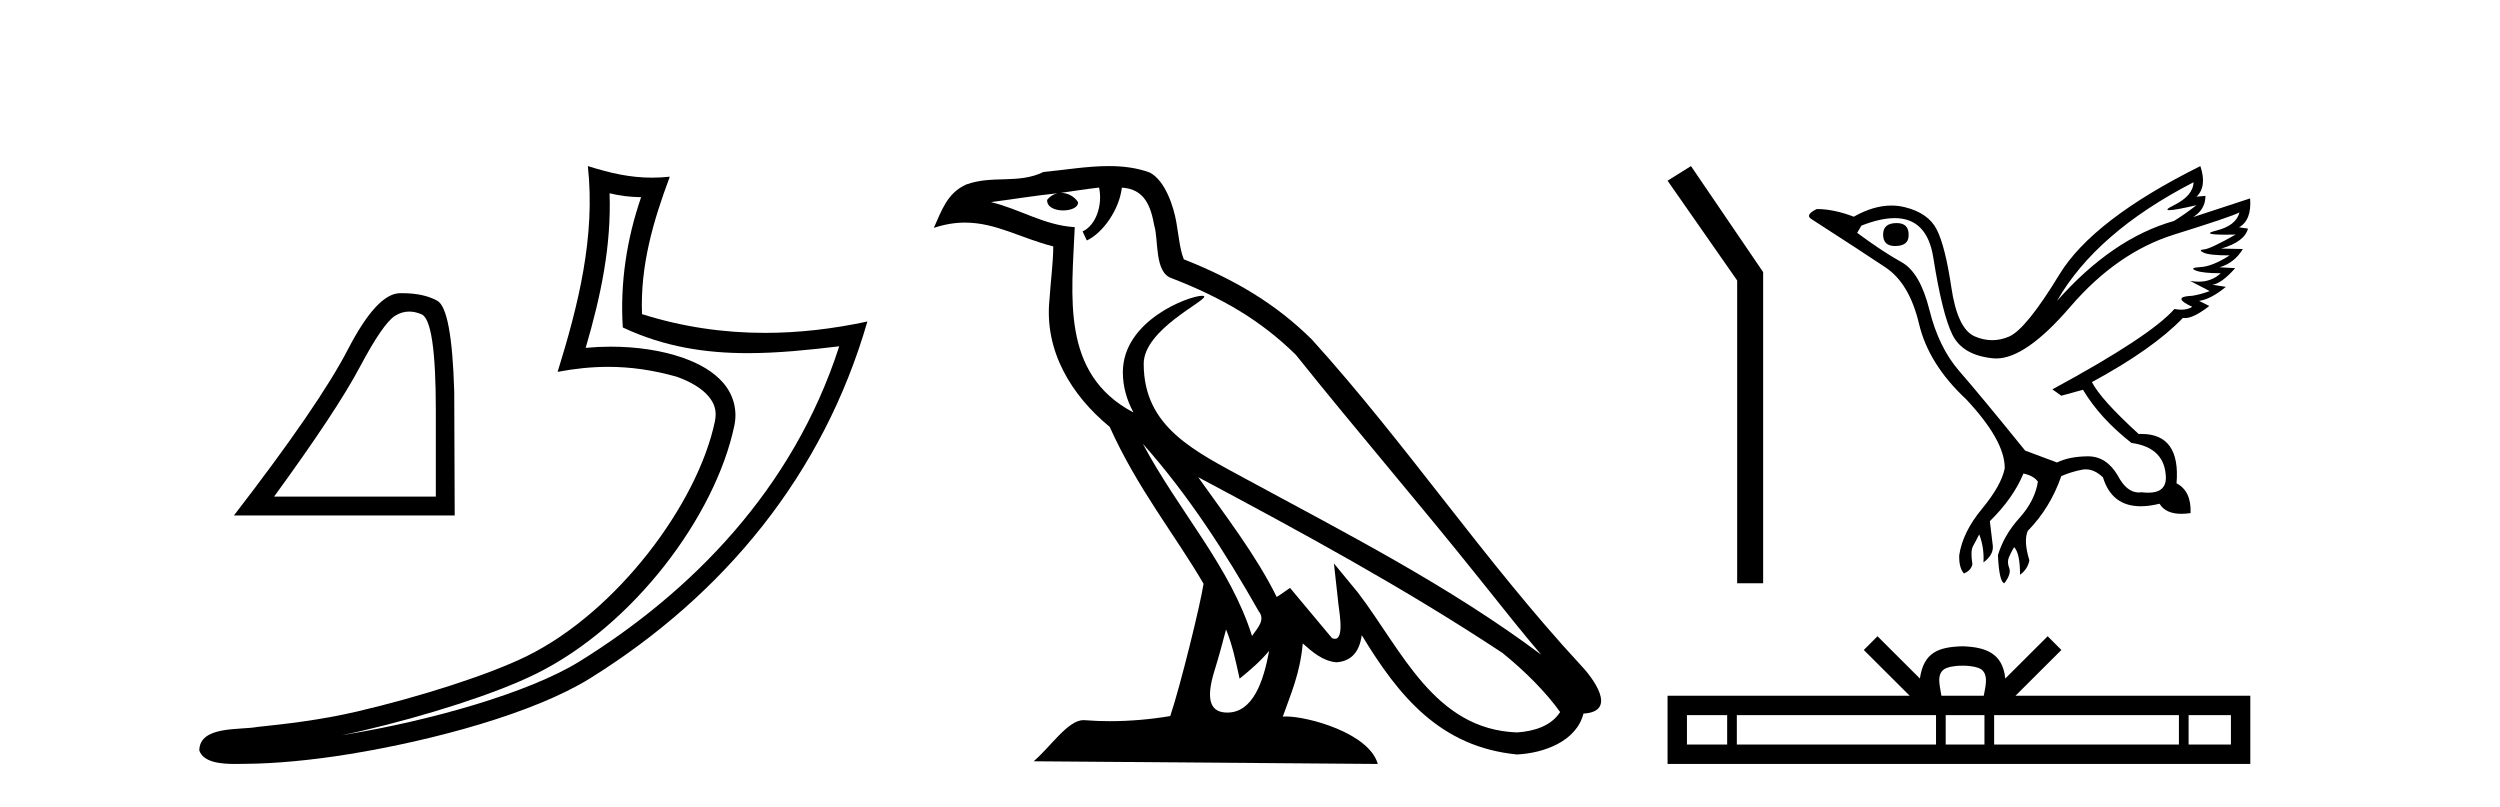
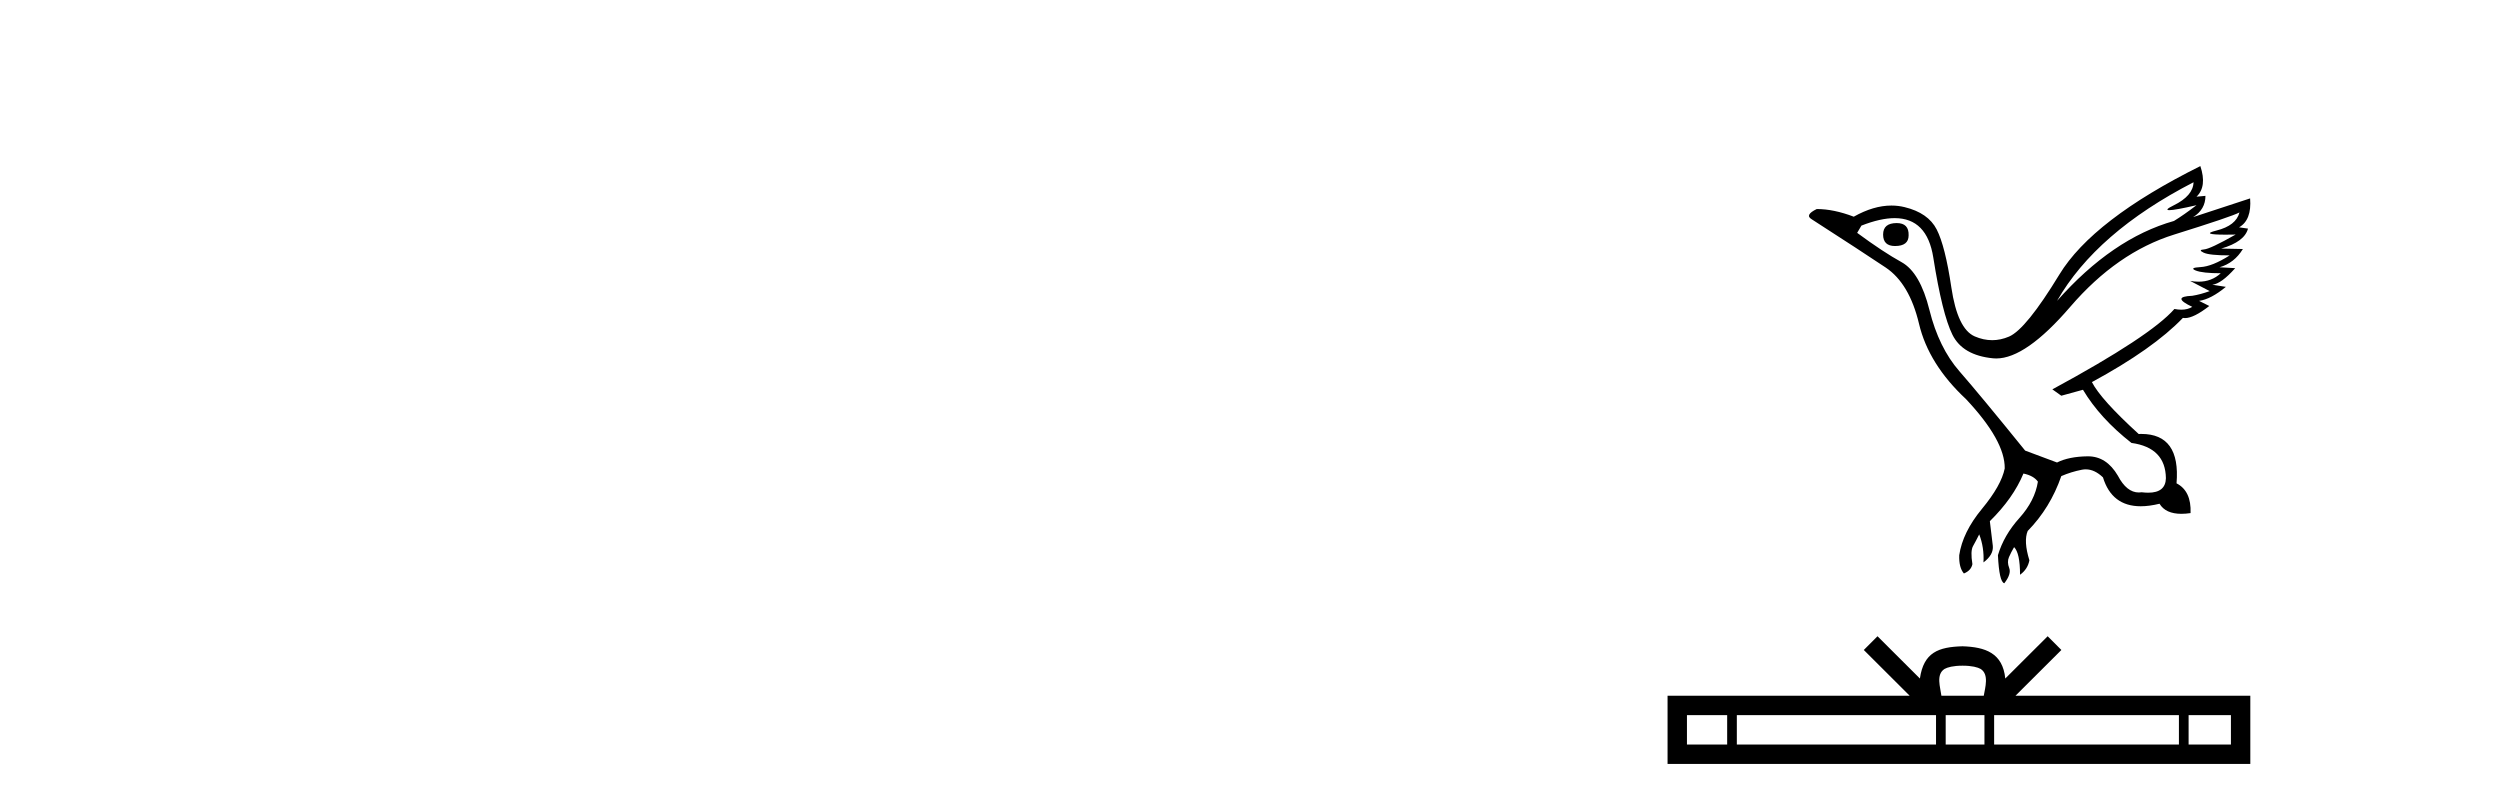
<svg xmlns="http://www.w3.org/2000/svg" width="127.0" height="41.0">
-   <path d="M 20.788 15.828 Q 21.09 15.828 21.414 15.966 Q 22.14 16.273 22.14 20.849 L 22.14 25.228 L 13.923 25.228 Q 17.097 20.873 18.278 18.647 Q 19.459 16.421 20.074 16.039 Q 20.414 15.828 20.788 15.828 ZM 20.439 14.894 Q 20.374 14.894 20.307 14.895 Q 19.139 14.92 17.675 17.749 Q 16.211 20.578 11.882 26.187 L 23.099 26.187 L 23.075 19.889 Q 22.952 15.683 22.214 15.277 Q 21.518 14.894 20.439 14.894 Z" style="fill:#000000;stroke:none" />
-   <path d="M 30.966 9.818 C 31.518 9.952 31.995 10.008 32.569 10.017 C 31.834 12.15 31.495 14.384 31.638 16.635 C 33.742 17.625 35.842 17.94 37.987 17.94 C 39.508 17.94 41.051 17.782 42.633 17.592 L 42.633 17.592 C 40.283 24.89 35.087 30.096 29.446 33.597 C 26.845 35.211 21.777 36.624 17.606 37.307 C 17.528 37.319 17.451 37.33 17.374 37.342 C 17.702 37.278 18.033 37.209 18.37 37.13 C 21.665 36.359 25.161 35.25 27.22 34.234 C 32.164 31.795 36.339 26.226 37.305 21.621 C 37.477 20.805 37.239 20.033 36.748 19.459 C 36.256 18.885 35.543 18.478 34.717 18.185 C 33.633 17.8 32.341 17.611 31.029 17.611 C 30.603 17.611 30.175 17.631 29.752 17.671 C 30.54 14.984 31.059 12.461 30.966 9.818 ZM 29.862 8.437 C 30.256 12.008 29.377 15.506 28.327 18.89 C 29.215 18.722 30.059 18.636 30.895 18.636 C 32.044 18.636 33.175 18.799 34.378 19.138 C 35.094 19.392 35.655 19.738 35.979 20.117 C 36.304 20.496 36.427 20.879 36.315 21.413 C 35.438 25.59 31.36 31.063 26.772 33.326 C 24.862 34.269 21.378 35.387 18.139 36.145 C 16.255 36.586 14.455 36.783 13.073 36.929 C 12.177 37.097 10.143 36.857 10.124 38.122 C 10.327 38.733 11.227 38.809 11.941 38.809 C 12.168 38.809 12.376 38.802 12.538 38.801 C 13.88 38.792 15.746 38.636 17.769 38.305 C 22.027 37.609 27.113 36.236 29.98 34.457 C 36.801 30.205 41.821 24.099 44.063 16.333 L 44.063 16.333 C 42.319 16.707 40.585 16.91 38.86 16.91 C 36.763 16.91 34.68 16.611 32.614 15.958 C 32.52 13.506 33.177 11.242 34.026 8.976 L 34.026 8.976 C 33.711 9.009 33.41 9.025 33.119 9.025 C 31.994 9.025 31.005 8.793 29.862 8.437 Z" style="fill:#000000;stroke:none" />
-   <path d="M 58.053 22.54 L 58.053 22.54 C 60.348 25.118 62.247 28.06 63.94 31.048 C 64.296 31.486 63.896 31.888 63.602 32.305 C 62.486 28.763 59.919 26.03 58.053 22.54 ZM 55.833 9.529 C 56.024 10.422 55.672 11.451 54.995 11.755 L 55.211 12.217 C 56.057 11.815 56.869 10.612 56.99 9.532 C 58.145 9.601 58.46 10.47 58.641 11.479 C 58.858 12.168 58.638 13.841 59.512 14.13 C 62.092 15.129 64.064 16.285 65.835 18.031 C 68.889 21.852 72.082 25.552 75.137 29.376 C 76.324 30.865 77.409 32.228 78.291 33.257 C 73.651 29.789 68.468 27.136 63.382 24.38 C 60.679 22.911 58.1 21.71 58.1 18.477 C 58.1 16.738 61.305 15.281 61.172 15.055 C 61.161 15.035 61.124 15.026 61.066 15.026 C 60.408 15.026 57.041 16.274 57.041 18.907 C 57.041 19.637 57.236 20.313 57.575 20.944 C 57.57 20.944 57.565 20.943 57.56 20.943 C 53.867 18.986 54.454 15.028 54.597 11.538 C 53.062 11.453 51.798 10.616 50.341 10.267 C 51.471 10.121 52.598 9.933 53.731 9.816 L 53.731 9.816 C 53.518 9.858 53.324 9.982 53.194 10.154 C 53.176 10.526 53.597 10.69 54.007 10.69 C 54.407 10.69 54.797 10.534 54.76 10.264 C 54.579 9.982 54.249 9.799 53.911 9.799 C 53.901 9.799 53.892 9.799 53.882 9.799 C 54.445 9.719 55.196 9.599 55.833 9.529 ZM 62.283 31.976 C 62.614 32.78 62.785 33.632 62.972 34.476 C 63.51 34.04 64.032 33.593 64.473 33.06 L 64.473 33.06 C 64.186 34.623 63.649 36.199 62.348 36.199 C 61.56 36.199 61.195 35.667 61.701 34.054 C 61.938 33.293 62.128 32.566 62.283 31.976 ZM 60.869 24.242 L 60.869 24.242 C 66.135 27.047 71.349 29.879 76.329 33.171 C 77.502 34.122 78.547 35.181 79.255 36.172 C 78.786 36.901 77.892 37.152 77.066 37.207 C 72.851 37.06 71.201 32.996 68.974 30.093 L 67.763 28.622 L 67.972 30.507 C 67.986 30.846 68.334 32.452 67.816 32.452 C 67.772 32.452 67.721 32.44 67.664 32.415 L 65.533 29.865 C 65.305 30.015 65.091 30.186 64.856 30.325 C 63.799 28.187 62.252 26.196 60.869 24.242 ZM 56.325 8.437 C 55.218 8.437 54.084 8.636 53.009 8.736 C 51.727 9.361 50.428 8.884 49.084 9.373 C 48.112 9.809 47.84 10.693 47.438 11.576 C 48.01 11.386 48.531 11.308 49.022 11.308 C 50.589 11.308 51.85 12.097 53.506 12.518 C 53.503 13.349 53.373 14.292 53.311 15.242 C 53.054 17.816 54.411 20.076 56.373 21.685 C 57.777 24.814 59.722 27.214 61.141 29.655 C 60.972 30.752 59.951 34.89 59.448 36.376 C 58.462 36.542 57.41 36.636 56.376 36.636 C 55.958 36.636 55.544 36.62 55.137 36.588 C 55.106 36.584 55.075 36.582 55.043 36.582 C 54.245 36.582 53.368 37.945 52.508 38.673 L 69.992 38.809 C 69.546 37.233 66.439 36.397 65.335 36.397 C 65.272 36.397 65.215 36.399 65.166 36.405 C 65.555 35.29 66.041 34.243 66.18 32.686 C 66.668 33.123 67.215 33.595 67.898 33.644 C 68.733 33.582 69.072 33.011 69.178 32.267 C 71.07 35.396 73.185 37.951 77.066 38.327 C 78.407 38.261 80.078 37.675 80.44 36.25 C 82.219 36.149 80.914 34.416 80.254 33.737 C 75.414 28.498 71.418 22.517 66.635 17.238 C 64.793 15.421 62.714 14.192 60.138 13.173 C 59.946 12.702 59.883 12.032 59.759 11.295 C 59.622 10.491 59.193 9.174 58.409 8.765 C 57.741 8.519 57.038 8.437 56.325 8.437 Z" style="fill:#000000;stroke:none" />
-   <path d="M 85.902 8.437 L 84.712 9.179 L 88.248 14.248 L 88.248 29.63 L 89.568 29.63 L 89.568 13.824 L 85.902 8.437 Z" style="fill:#000000;stroke:none" />
  <path d="M 96.353 11.332 Q 95.662 11.332 95.662 11.915 Q 95.662 12.498 96.266 12.498 Q 96.958 12.498 96.958 11.958 Q 96.979 11.332 96.353 11.332 ZM 111.432 9.258 Q 111.411 9.949 110.417 10.435 Q 109.925 10.676 110.205 10.676 Q 110.491 10.676 111.583 10.424 L 111.583 10.424 Q 110.935 10.921 110.439 11.224 Q 107.306 12.109 104.497 15.285 Q 106.485 11.807 111.432 9.258 ZM 113.765 10.792 Q 113.593 11.461 112.599 11.71 Q 111.752 11.921 113.053 11.921 Q 113.28 11.921 113.571 11.915 L 113.571 11.915 Q 112.275 12.65 111.962 12.671 Q 111.648 12.693 111.94 12.833 Q 112.232 12.974 113.269 12.974 Q 112.383 13.535 111.789 13.568 Q 111.195 13.6 111.54 13.741 Q 111.886 13.881 112.815 13.881 Q 112.352 14.31 111.688 14.31 Q 111.483 14.31 111.259 14.27 L 111.259 14.27 L 112.253 14.788 Q 111.778 14.961 111.367 15.026 Q 110.266 15.069 111.367 15.588 Q 111.137 15.732 110.811 15.732 Q 110.647 15.732 110.46 15.696 Q 109.25 17.078 104.26 19.779 L 104.714 20.103 L 105.815 19.8 Q 106.679 21.248 108.278 22.501 Q 110.006 22.738 110.028 24.294 Q 110.01 25.029 109.131 25.029 Q 108.977 25.029 108.797 25.007 Q 108.724 25.018 108.653 25.018 Q 108.033 25.018 107.587 24.164 Q 107.01 23.181 106.073 23.181 Q 106.063 23.181 106.053 23.181 Q 105.102 23.192 104.497 23.495 L 102.877 22.89 Q 100.587 20.06 99.539 18.861 Q 98.492 17.662 98.016 15.75 Q 97.541 13.838 96.601 13.319 Q 95.662 12.801 94.344 11.829 L 94.56 11.461 Q 95.531 11.081 96.249 11.081 Q 97.895 11.081 98.211 13.082 Q 98.665 15.955 99.183 17.003 Q 99.701 18.05 101.246 18.202 Q 101.326 18.21 101.409 18.21 Q 102.914 18.21 105.167 15.588 Q 107.544 12.822 110.449 11.915 Q 113.355 11.008 113.765 10.792 ZM 111.778 8.437 Q 106.312 11.159 104.616 13.946 Q 102.92 16.733 102.056 17.1 Q 101.63 17.281 101.202 17.281 Q 100.761 17.281 100.317 17.089 Q 99.442 16.711 99.129 14.605 Q 98.816 12.498 98.384 11.656 Q 97.952 10.813 96.753 10.522 Q 96.426 10.442 96.085 10.442 Q 95.176 10.442 94.171 11.008 Q 93.156 10.619 92.291 10.619 Q 91.665 10.921 92.032 11.137 Q 94.581 12.779 95.791 13.589 Q 97.001 14.399 97.487 16.452 Q 97.973 18.504 99.874 20.276 Q 101.862 22.393 101.84 23.797 Q 101.667 24.661 100.684 25.849 Q 99.701 27.038 99.529 28.204 Q 99.507 28.831 99.766 29.133 Q 100.134 28.982 100.198 28.658 Q 100.09 27.988 100.231 27.74 Q 100.371 27.491 100.544 27.146 Q 100.803 27.815 100.76 28.571 Q 101.279 28.183 101.235 27.729 L 101.084 26.476 Q 102.272 25.309 102.791 24.056 Q 103.309 24.164 103.525 24.467 Q 103.374 25.439 102.586 26.314 Q 101.797 27.189 101.495 28.204 Q 101.559 29.565 101.819 29.63 Q 102.186 29.155 102.067 28.852 Q 101.948 28.55 102.056 28.301 Q 102.164 28.053 102.316 27.794 Q 102.618 28.096 102.618 29.198 Q 103.007 28.917 103.093 28.463 Q 102.791 27.491 103.007 26.973 Q 104.152 25.806 104.714 24.186 Q 105.21 23.97 105.761 23.862 Q 105.86 23.843 105.957 23.843 Q 106.405 23.843 106.831 24.251 Q 107.281 25.718 108.748 25.718 Q 109.182 25.718 109.704 25.59 Q 110.011 26.102 110.816 26.102 Q 111.031 26.102 111.281 26.065 Q 111.324 24.942 110.568 24.553 Q 110.777 22.044 108.781 22.044 Q 108.714 22.044 108.645 22.047 Q 106.723 20.297 106.269 19.411 Q 109.38 17.726 110.892 16.149 Q 110.943 16.159 110.998 16.159 Q 111.444 16.159 112.232 15.544 L 111.713 15.285 Q 112.318 15.199 113.074 14.572 L 112.383 14.464 Q 112.837 14.421 113.549 13.622 L 112.75 13.578 Q 113.506 13.362 113.938 12.65 L 112.837 12.628 Q 114.025 12.282 114.198 11.613 L 113.744 11.548 Q 114.392 11.18 114.306 10.079 L 114.306 10.079 L 111.411 11.029 Q 112.037 10.64 112.037 9.949 L 112.037 9.949 L 111.583 9.992 Q 112.124 9.474 111.778 8.437 Z" style="fill:#000000;stroke:none" />
  <path d="M 99.699 33.817 C 100.179 33.817 100.468 33.898 100.618 33.983 C 101.053 34.262 100.846 34.927 100.775 35.342 L 98.623 35.342 C 98.571 34.917 98.336 34.269 98.781 33.983 C 98.931 33.898 99.219 33.817 99.699 33.817 ZM 87.74 36.328 L 87.74 37.824 L 85.697 37.824 L 85.697 36.328 ZM 98.35 36.328 L 98.35 37.824 L 88.231 37.824 L 88.231 36.328 ZM 100.81 36.328 L 100.81 37.824 L 98.841 37.824 L 98.841 36.328 ZM 110.689 36.328 L 110.689 37.824 L 101.302 37.824 L 101.302 36.328 ZM 113.331 36.328 L 113.331 37.824 L 111.181 37.824 L 111.181 36.328 ZM 95.377 32.321 L 94.681 33.019 L 97.01 35.342 L 84.712 35.342 L 84.712 38.809 L 114.316 38.809 L 114.316 35.342 L 102.388 35.342 L 104.718 33.019 L 104.021 32.321 L 101.868 34.469 C 101.738 33.167 100.846 32.869 99.699 32.831 C 98.474 32.864 97.721 33.141 97.531 34.469 L 95.377 32.321 Z" style="fill:#000000;stroke:none" />
</svg>